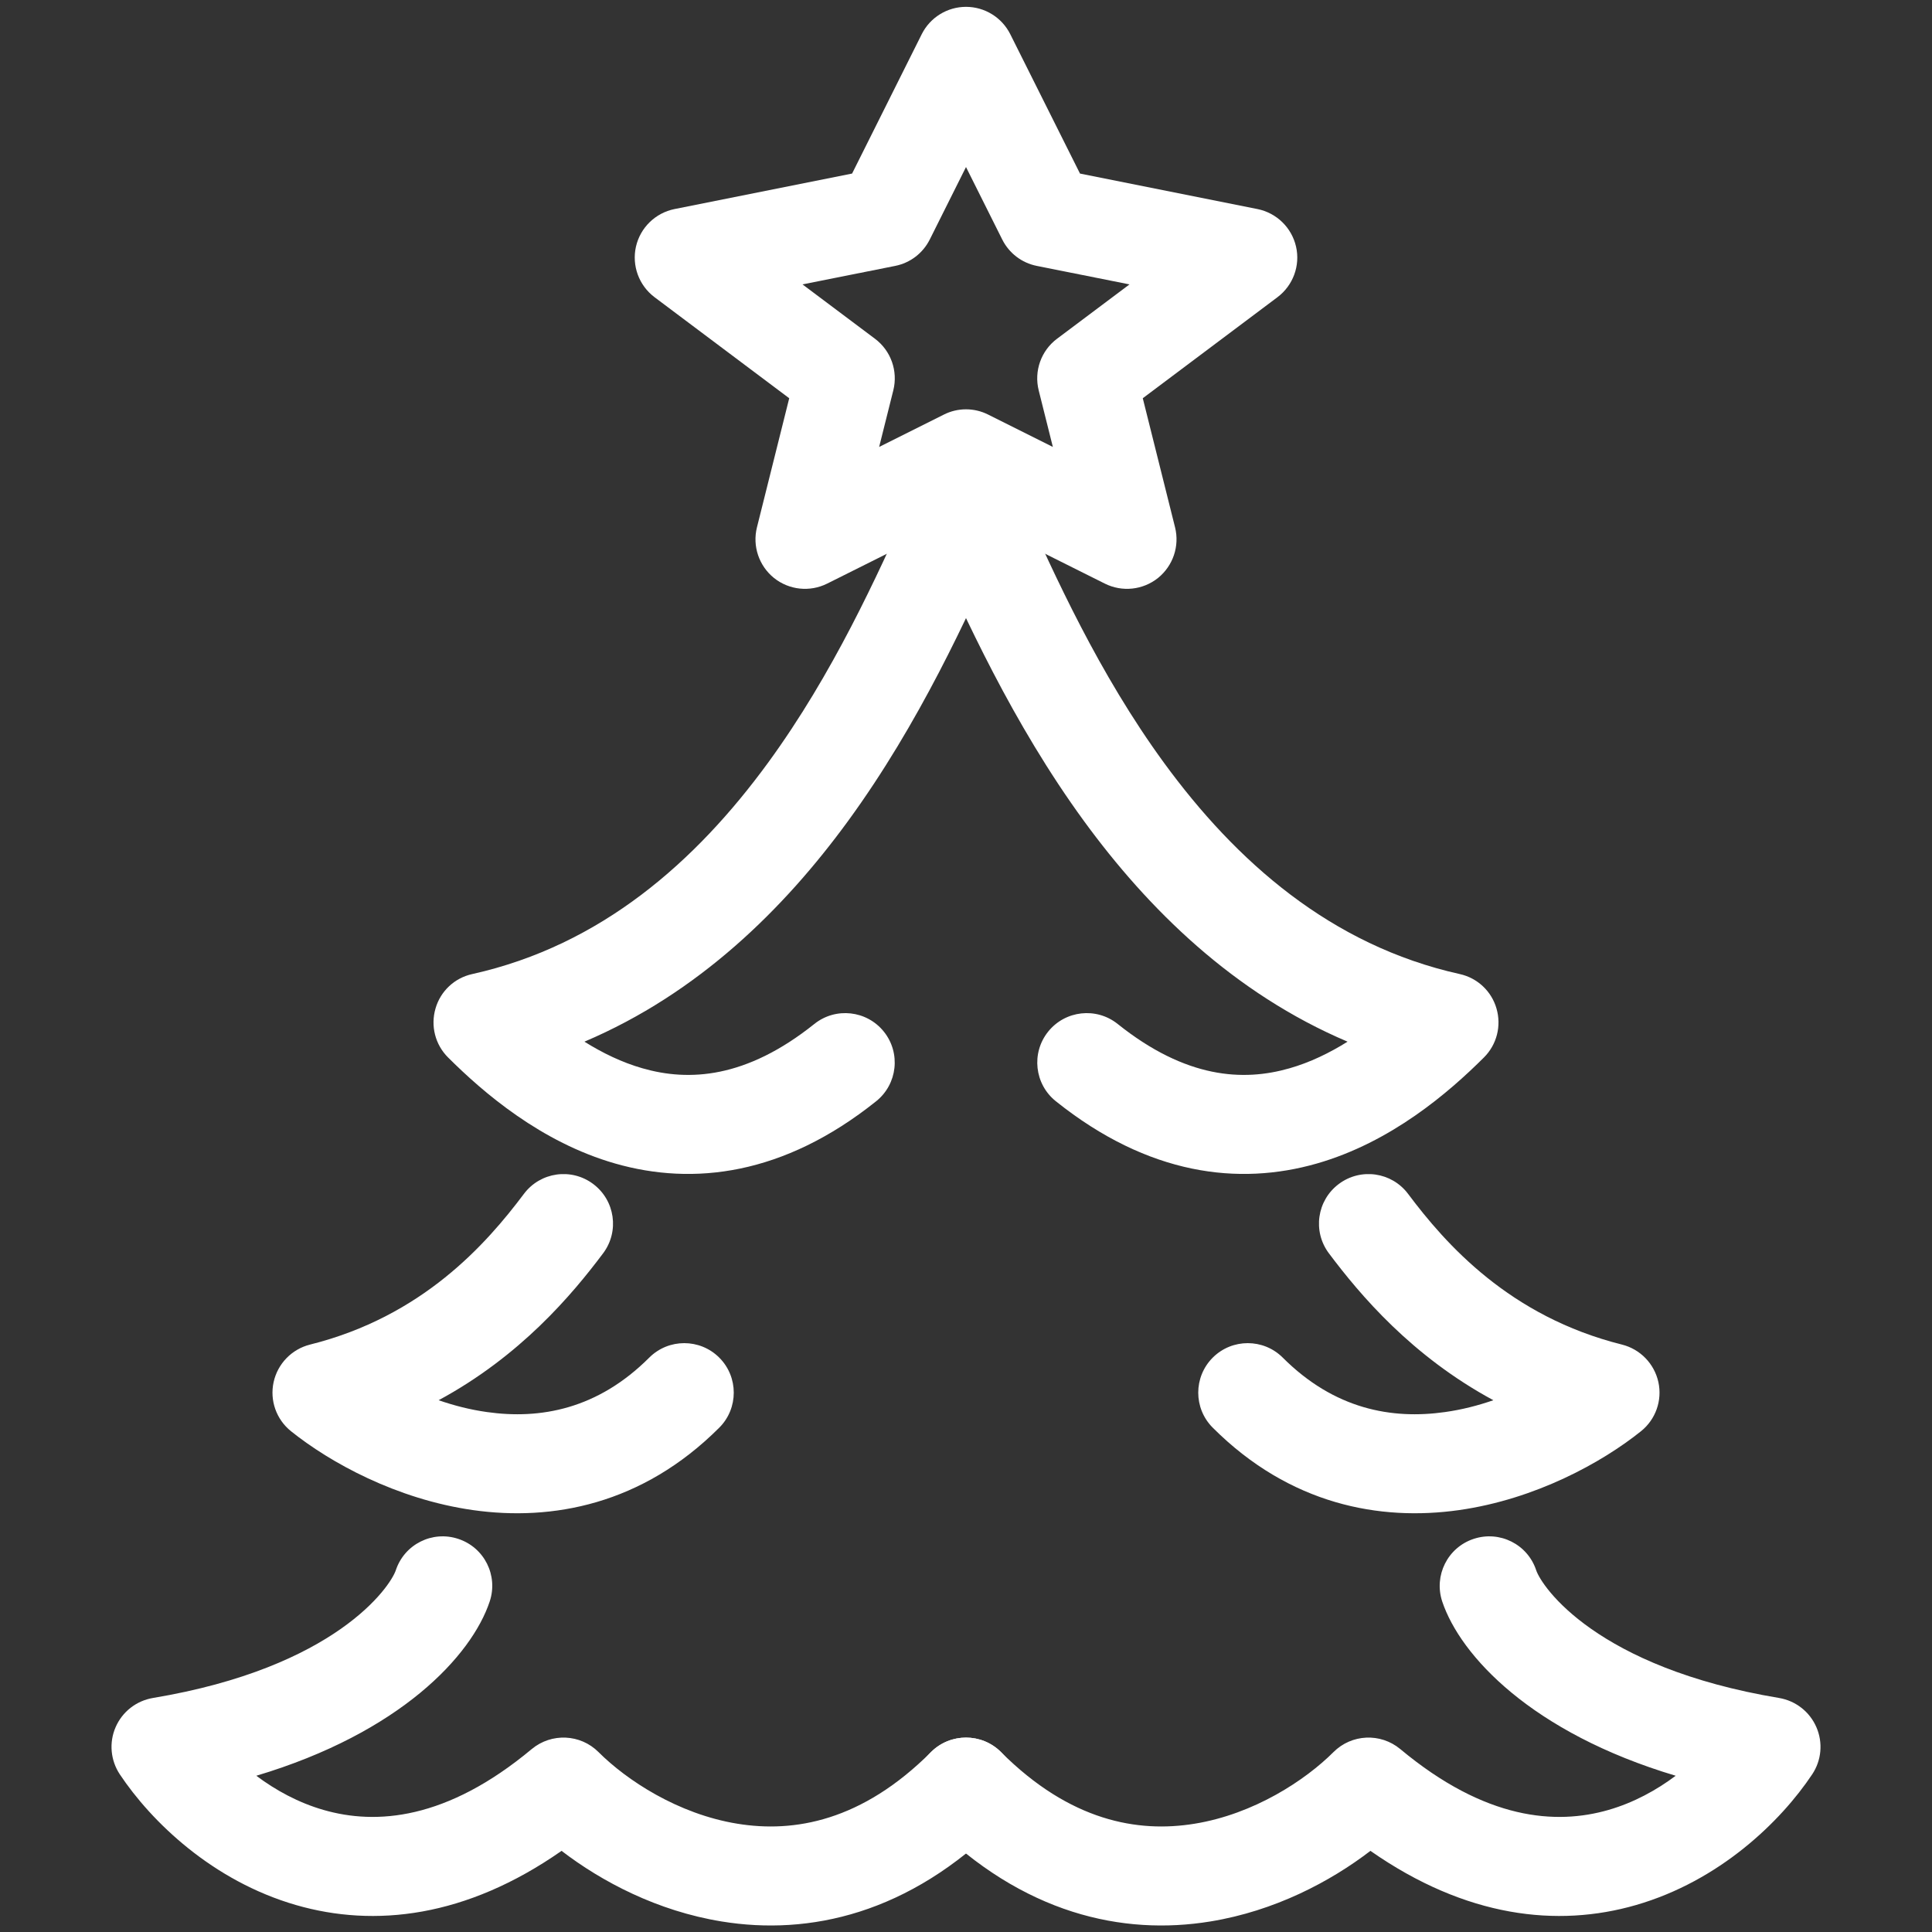
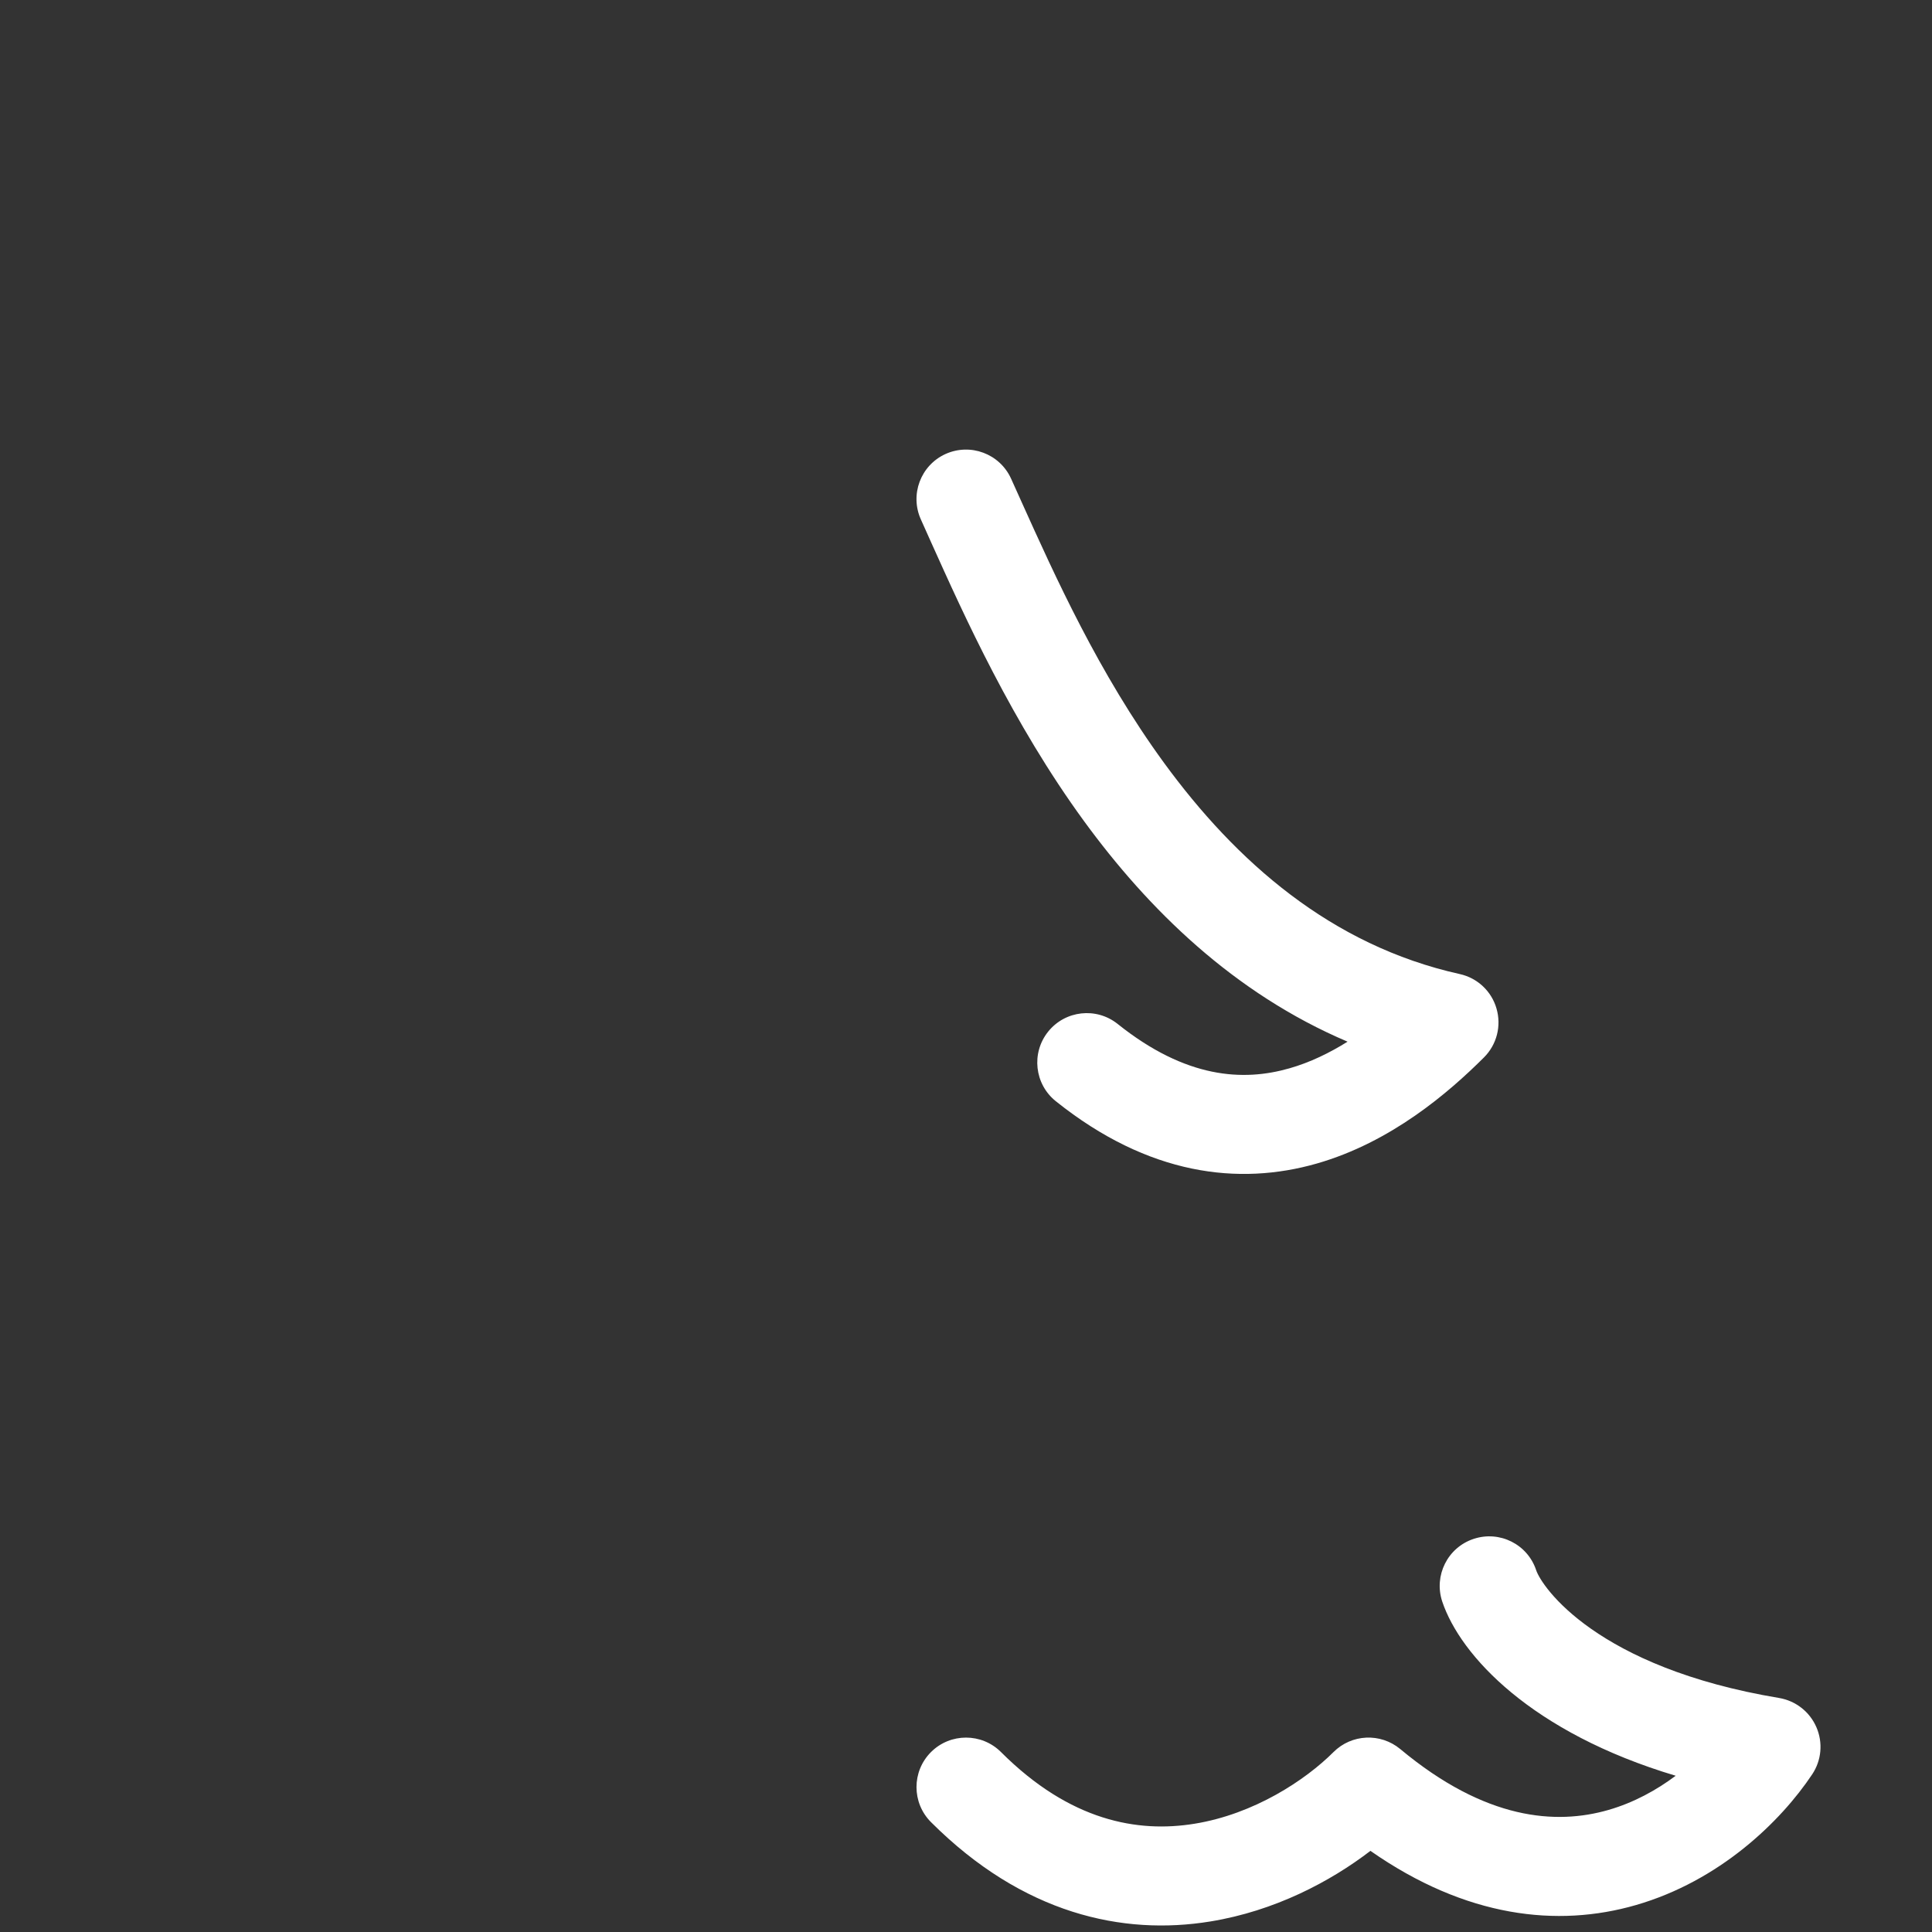
<svg xmlns="http://www.w3.org/2000/svg" width="24" height="24" viewBox="0 0 24 24" fill="none">
  <rect x="0" y="0" width="24" height="24" fill="#333333" stroke="none" />
-   <path fill-rule="evenodd" clip-rule="evenodd" d="M12 0.085C12.233 0.085 12.446 0.217 12.55 0.425L13.416 2.156L15.621 2.597C15.858 2.645 16.046 2.827 16.1 3.064C16.154 3.3 16.063 3.546 15.869 3.692L14.196 4.947L14.597 6.551C14.655 6.784 14.572 7.029 14.385 7.18C14.197 7.33 13.94 7.357 13.725 7.25L12 6.388L10.275 7.25C10.06 7.357 9.803 7.33 9.615 7.18C9.428 7.029 9.345 6.784 9.403 6.551L9.804 4.947L8.131 3.692C7.937 3.546 7.847 3.3 7.9 3.064C7.954 2.827 8.142 2.645 8.379 2.597L10.585 2.156L11.45 0.425C11.554 0.217 11.767 0.085 12 0.085ZM12 2.075L11.55 2.975C11.465 3.145 11.307 3.266 11.121 3.303L9.969 3.533L10.869 4.208C11.067 4.356 11.157 4.609 11.097 4.849L10.921 5.552L11.725 5.15C11.898 5.063 12.102 5.063 12.275 5.15L13.079 5.552L12.903 4.849C12.843 4.609 12.933 4.356 13.131 4.208L14.031 3.533L12.879 3.303C12.693 3.266 12.535 3.145 12.45 2.975L12 2.075Z" fill="white" />
-   <path fill-rule="evenodd" clip-rule="evenodd" d="M12.255 5.64C12.564 5.781 12.7 6.145 12.56 6.454C12.519 6.545 12.475 6.642 12.43 6.744C12.022 7.651 11.425 8.979 10.534 10.2C9.737 11.292 8.677 12.338 7.26 12.94C7.484 13.08 7.726 13.198 7.982 13.271C8.556 13.436 9.267 13.399 10.116 12.72C10.381 12.508 10.768 12.551 10.98 12.816C11.192 13.081 11.149 13.468 10.884 13.68C9.733 14.601 8.611 14.731 7.643 14.454C6.721 14.19 6.006 13.575 5.565 13.135C5.406 12.976 5.347 12.744 5.41 12.528C5.472 12.312 5.647 12.148 5.867 12.1C7.468 11.744 8.645 10.702 9.541 9.475C10.351 8.365 10.896 7.153 11.308 6.239C11.353 6.137 11.398 6.039 11.44 5.946C11.581 5.636 11.945 5.5 12.255 5.64Z" fill="white" />
-   <path fill-rule="evenodd" clip-rule="evenodd" d="M7.369 14.708C7.641 14.912 7.696 15.297 7.492 15.569C7.105 16.085 6.465 16.845 5.449 17.394C5.639 17.46 5.841 17.512 6.049 17.541C6.712 17.635 7.424 17.506 8.065 16.865C8.305 16.625 8.695 16.625 8.935 16.865C9.175 17.105 9.175 17.495 8.935 17.735C7.976 18.694 6.855 18.898 5.876 18.759C4.924 18.624 4.099 18.167 3.616 17.78C3.433 17.634 3.349 17.397 3.399 17.169C3.449 16.941 3.624 16.76 3.851 16.703C5.247 16.354 6.039 15.456 6.508 14.831C6.712 14.559 7.097 14.504 7.369 14.708Z" fill="white" />
-   <path fill-rule="evenodd" clip-rule="evenodd" d="M5.694 19.117C6.017 19.224 6.191 19.572 6.083 19.895C5.859 20.567 4.975 21.524 3.184 22.059C3.424 22.239 3.707 22.394 4.02 22.484C4.669 22.671 5.545 22.612 6.606 21.727C6.851 21.524 7.21 21.54 7.435 21.765C7.782 22.112 8.42 22.535 9.161 22.655C9.865 22.77 10.707 22.623 11.565 21.765C11.805 21.525 12.195 21.525 12.435 21.765C12.675 22.005 12.675 22.395 12.435 22.635C11.293 23.777 10.052 24.047 8.964 23.869C8.164 23.739 7.474 23.374 6.976 22.992C5.788 23.822 4.651 23.946 3.68 23.666C2.639 23.366 1.88 22.629 1.488 22.041C1.373 21.867 1.353 21.647 1.436 21.456C1.519 21.264 1.693 21.128 1.899 21.093C4.173 20.714 4.849 19.709 4.917 19.506C5.024 19.183 5.372 19.009 5.694 19.117Z" fill="white" />
  <path fill-rule="evenodd" clip-rule="evenodd" d="M11.745 5.64C11.436 5.781 11.3 6.145 11.44 6.454C11.481 6.545 11.525 6.642 11.57 6.744C11.978 7.651 12.575 8.979 13.466 10.2C14.263 11.292 15.323 12.338 16.74 12.94C16.516 13.08 16.274 13.198 16.018 13.271C15.444 13.436 14.733 13.399 13.884 12.72C13.619 12.508 13.232 12.551 13.02 12.816C12.808 13.081 12.851 13.468 13.116 13.68C14.267 14.601 15.389 14.731 16.357 14.454C17.279 14.19 17.994 13.575 18.435 13.135C18.594 12.976 18.653 12.744 18.59 12.528C18.528 12.312 18.352 12.148 18.133 12.1C16.532 11.744 15.355 10.702 14.459 9.475C13.649 8.365 13.104 7.153 12.692 6.239C12.647 6.137 12.602 6.039 12.56 5.946C12.419 5.636 12.055 5.5 11.745 5.64Z" fill="white" />
-   <path fill-rule="evenodd" clip-rule="evenodd" d="M16.631 14.708C16.359 14.912 16.304 15.297 16.508 15.569C16.895 16.085 17.535 16.845 18.551 17.394C18.361 17.46 18.159 17.512 17.951 17.541C17.288 17.635 16.576 17.506 15.935 16.865C15.695 16.625 15.305 16.625 15.065 16.865C14.825 17.105 14.825 17.495 15.065 17.735C16.024 18.694 17.145 18.898 18.124 18.759C19.076 18.624 19.901 18.167 20.384 17.78C20.567 17.634 20.651 17.397 20.601 17.169C20.551 16.941 20.376 16.76 20.149 16.703C18.753 16.354 17.96 15.456 17.492 14.831C17.288 14.559 16.903 14.504 16.631 14.708Z" fill="white" />
  <path fill-rule="evenodd" clip-rule="evenodd" d="M18.305 19.117C17.983 19.224 17.809 19.572 17.916 19.895C18.141 20.567 19.025 21.524 20.816 22.059C20.576 22.239 20.293 22.394 19.98 22.484C19.331 22.671 18.455 22.612 17.394 21.727C17.149 21.524 16.79 21.54 16.565 21.765C16.218 22.112 15.58 22.535 14.839 22.655C14.135 22.77 13.293 22.623 12.435 21.765C12.195 21.525 11.805 21.525 11.565 21.765C11.325 22.005 11.325 22.395 11.565 22.635C12.707 23.777 13.948 24.047 15.036 23.869C15.835 23.739 16.526 23.374 17.024 22.992C18.212 23.822 19.349 23.946 20.32 23.666C21.361 23.366 22.12 22.629 22.512 22.041C22.628 21.867 22.647 21.647 22.564 21.456C22.481 21.264 22.307 21.128 22.101 21.093C19.827 20.714 19.151 19.709 19.083 19.506C18.976 19.183 18.628 19.009 18.305 19.117Z" fill="white" />
</svg>